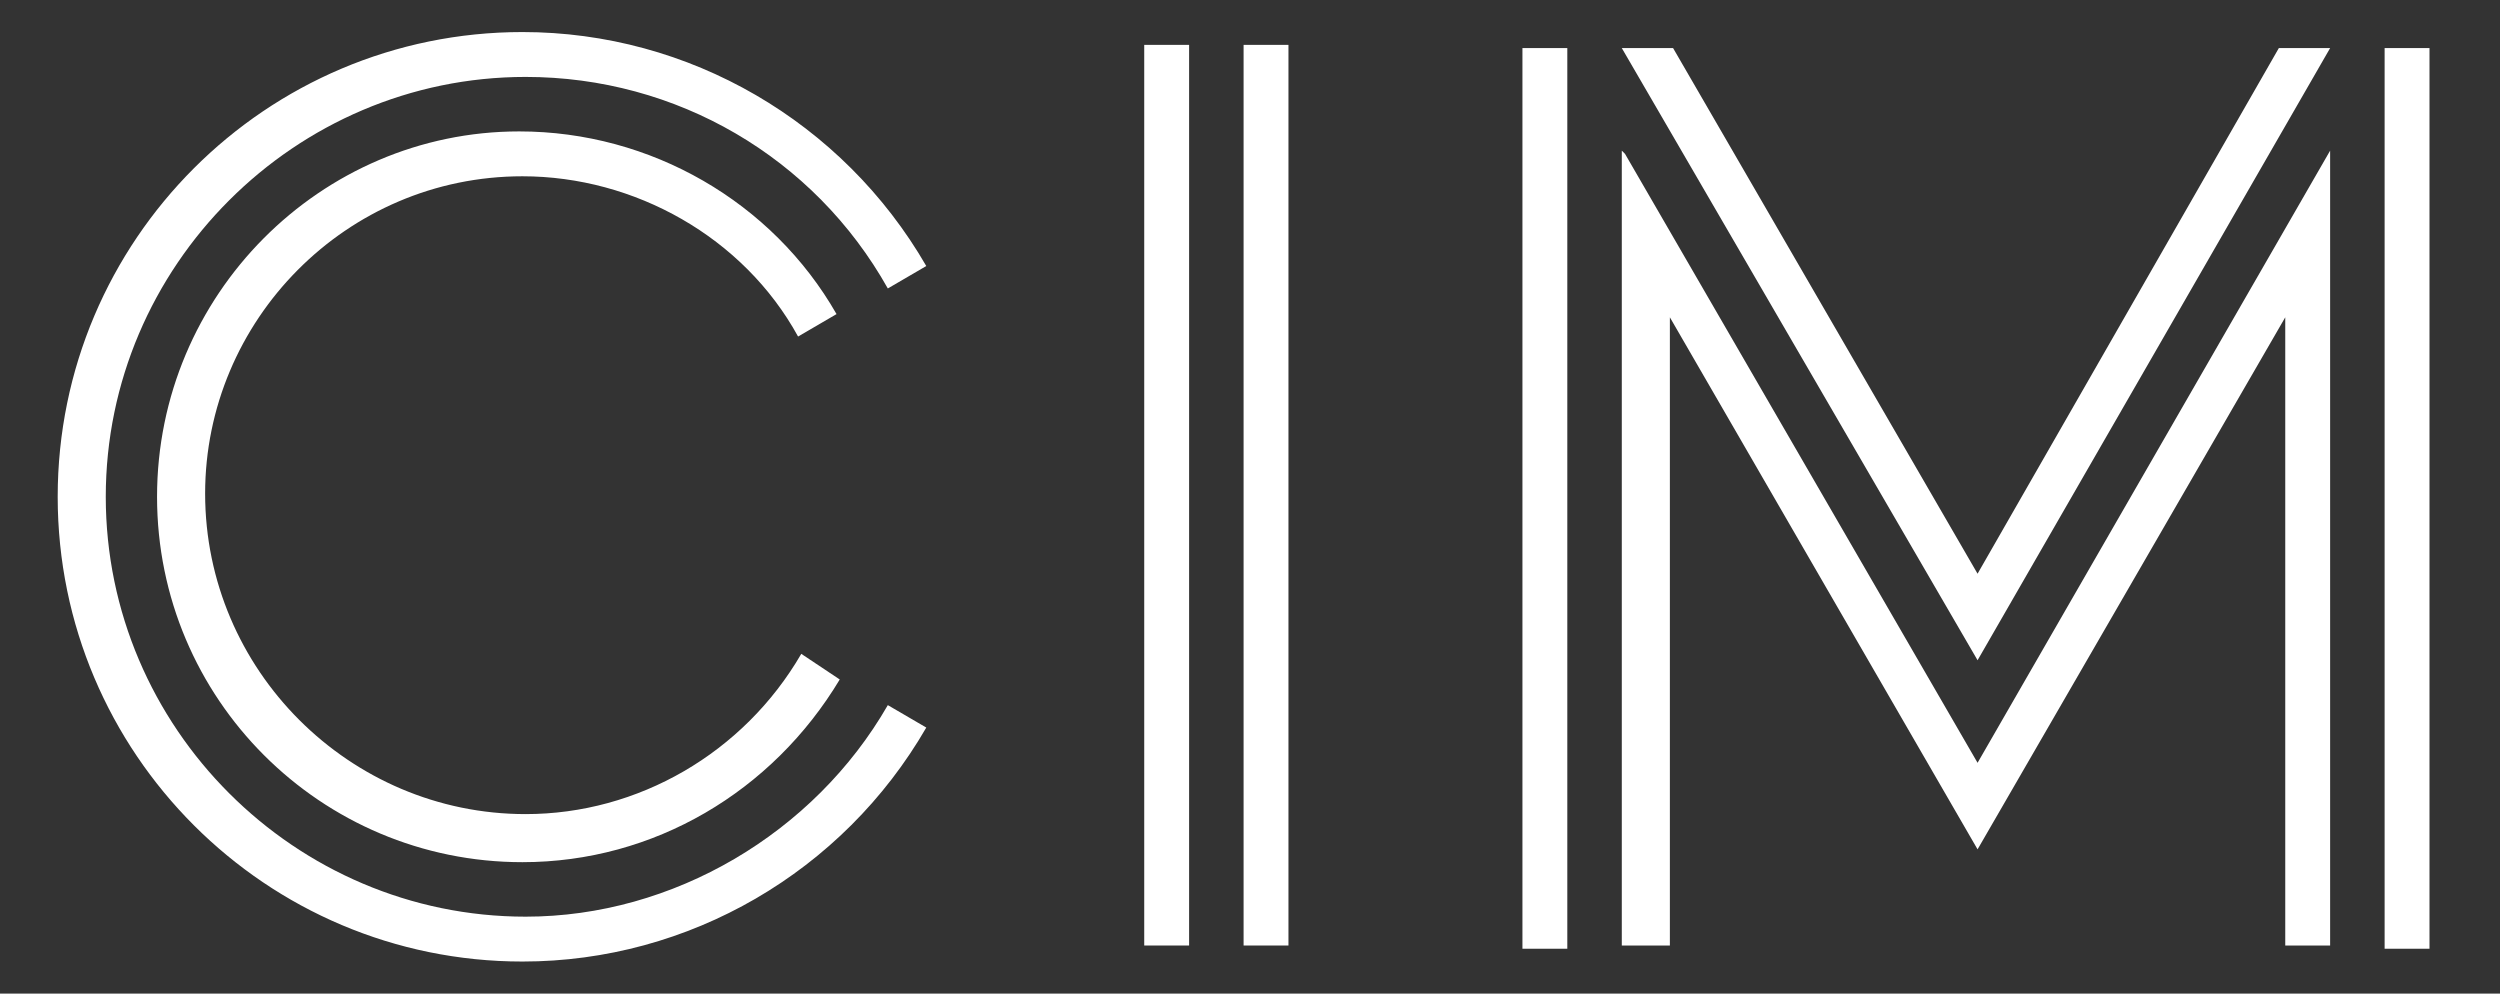
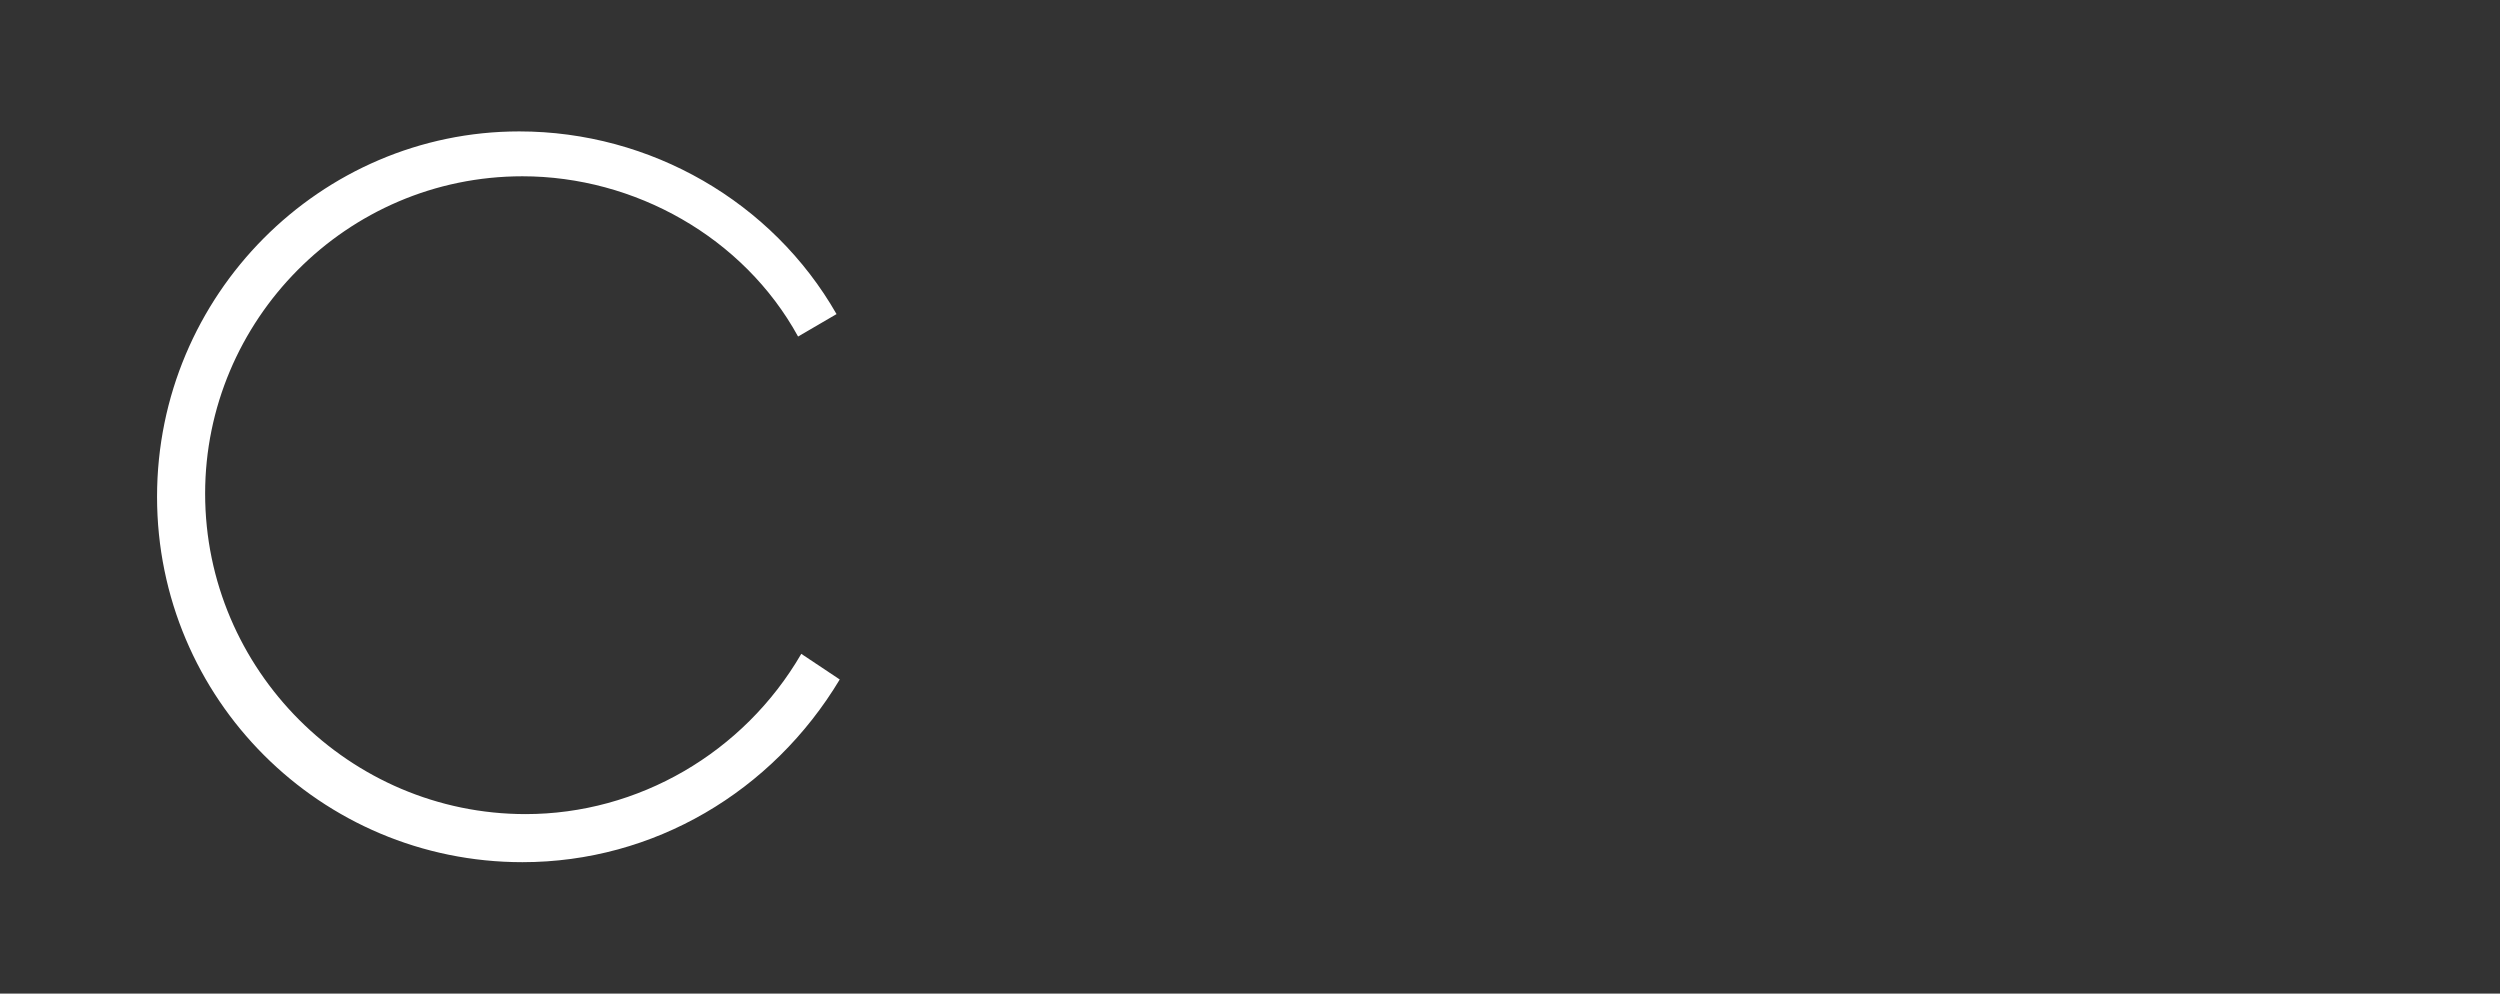
<svg xmlns="http://www.w3.org/2000/svg" viewBox="0 0 78 31">
  <rect x="0" y="0" width="78" height="31" fill="#333333" stroke="none" />
  <g fill="#FFF">
-     <path d="M35.7 1.4h1.4v28.1h-1.4zM38.8 1.4h1.4v28.1h-1.4z" />
-   </g>
+     </g>
  <g fill="#FFF">
-     <path d="M27.7 22c-2.3 4-6.7 6.6-11.3 6.6-7.2 0-13.1-5.9-13.1-13.1 0-7.2 5.9-13.1 13.1-13.1 4.7 0 9 2.5 11.3 6.6l1.2-.7C26.3 3.8 21.5 1 16.3 1 8.3 1 1.8 7.5 1.8 15.5S8.3 30 16.3 30c5.2 0 10-2.8 12.6-7.3l-1.2-.7z" />
    <path d="M16.3 5.5c3.5 0 6.9 1.9 8.6 5l1.2-.7c-2-3.5-5.8-5.7-9.9-5.7C10 4.1 4.9 9.2 4.9 15.5c0 6.3 5.1 11.4 11.4 11.4 4.1 0 7.8-2.2 9.9-5.7l-1.2-.8c-1.8 3.1-5.1 5-8.6 5-5.5 0-10-4.5-10-10 0-5.4 4.4-9.9 9.9-9.9z" />
  </g>
  <g fill="#FFF">
-     <path d="M47.5 1.5h1.4v28.1h-1.4zM50.7 4.8l-.1-.1v24.8h1.5V9.9l9.6 16.6 9.6-16.6v19.6h1.4V4.7l-11 19.1M74.4 1.5h1.4v28.1h-1.4z" />
-     <path d="M61.7 17.9L52.2 1.5h-1.6l11.1 19.1 11-19.1h-1.6" />
-   </g>
+     </g>
</svg>